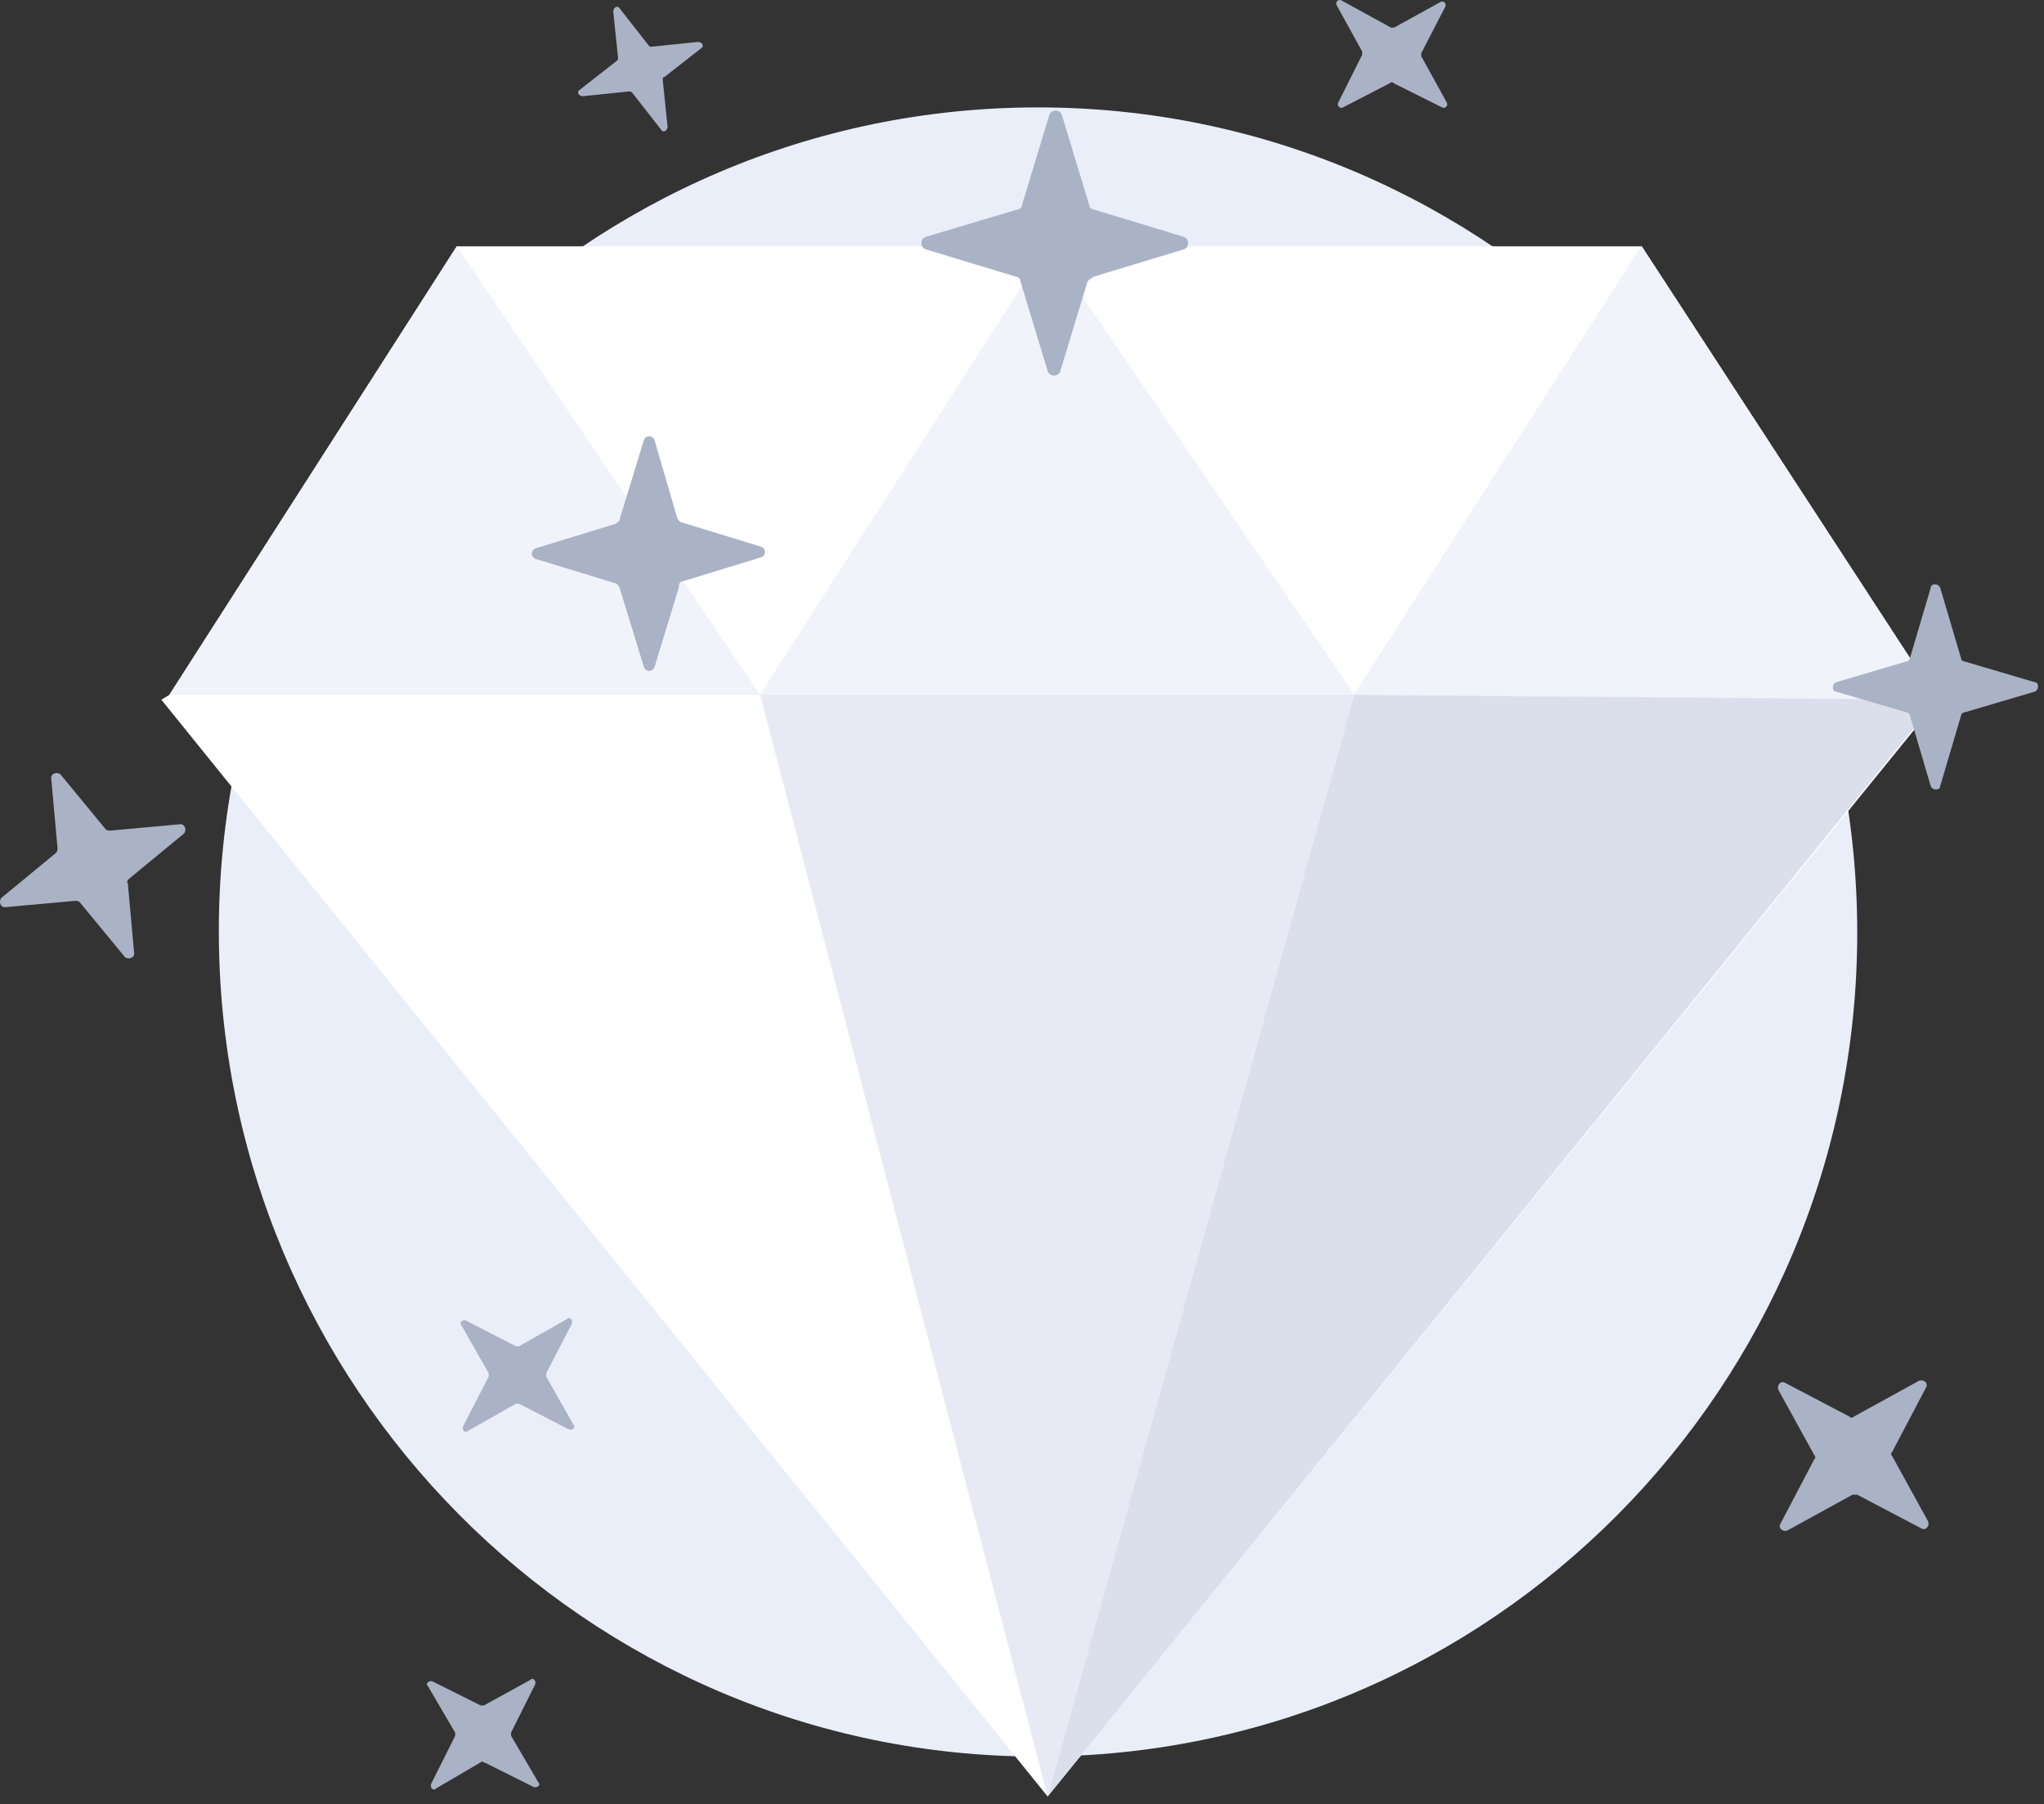
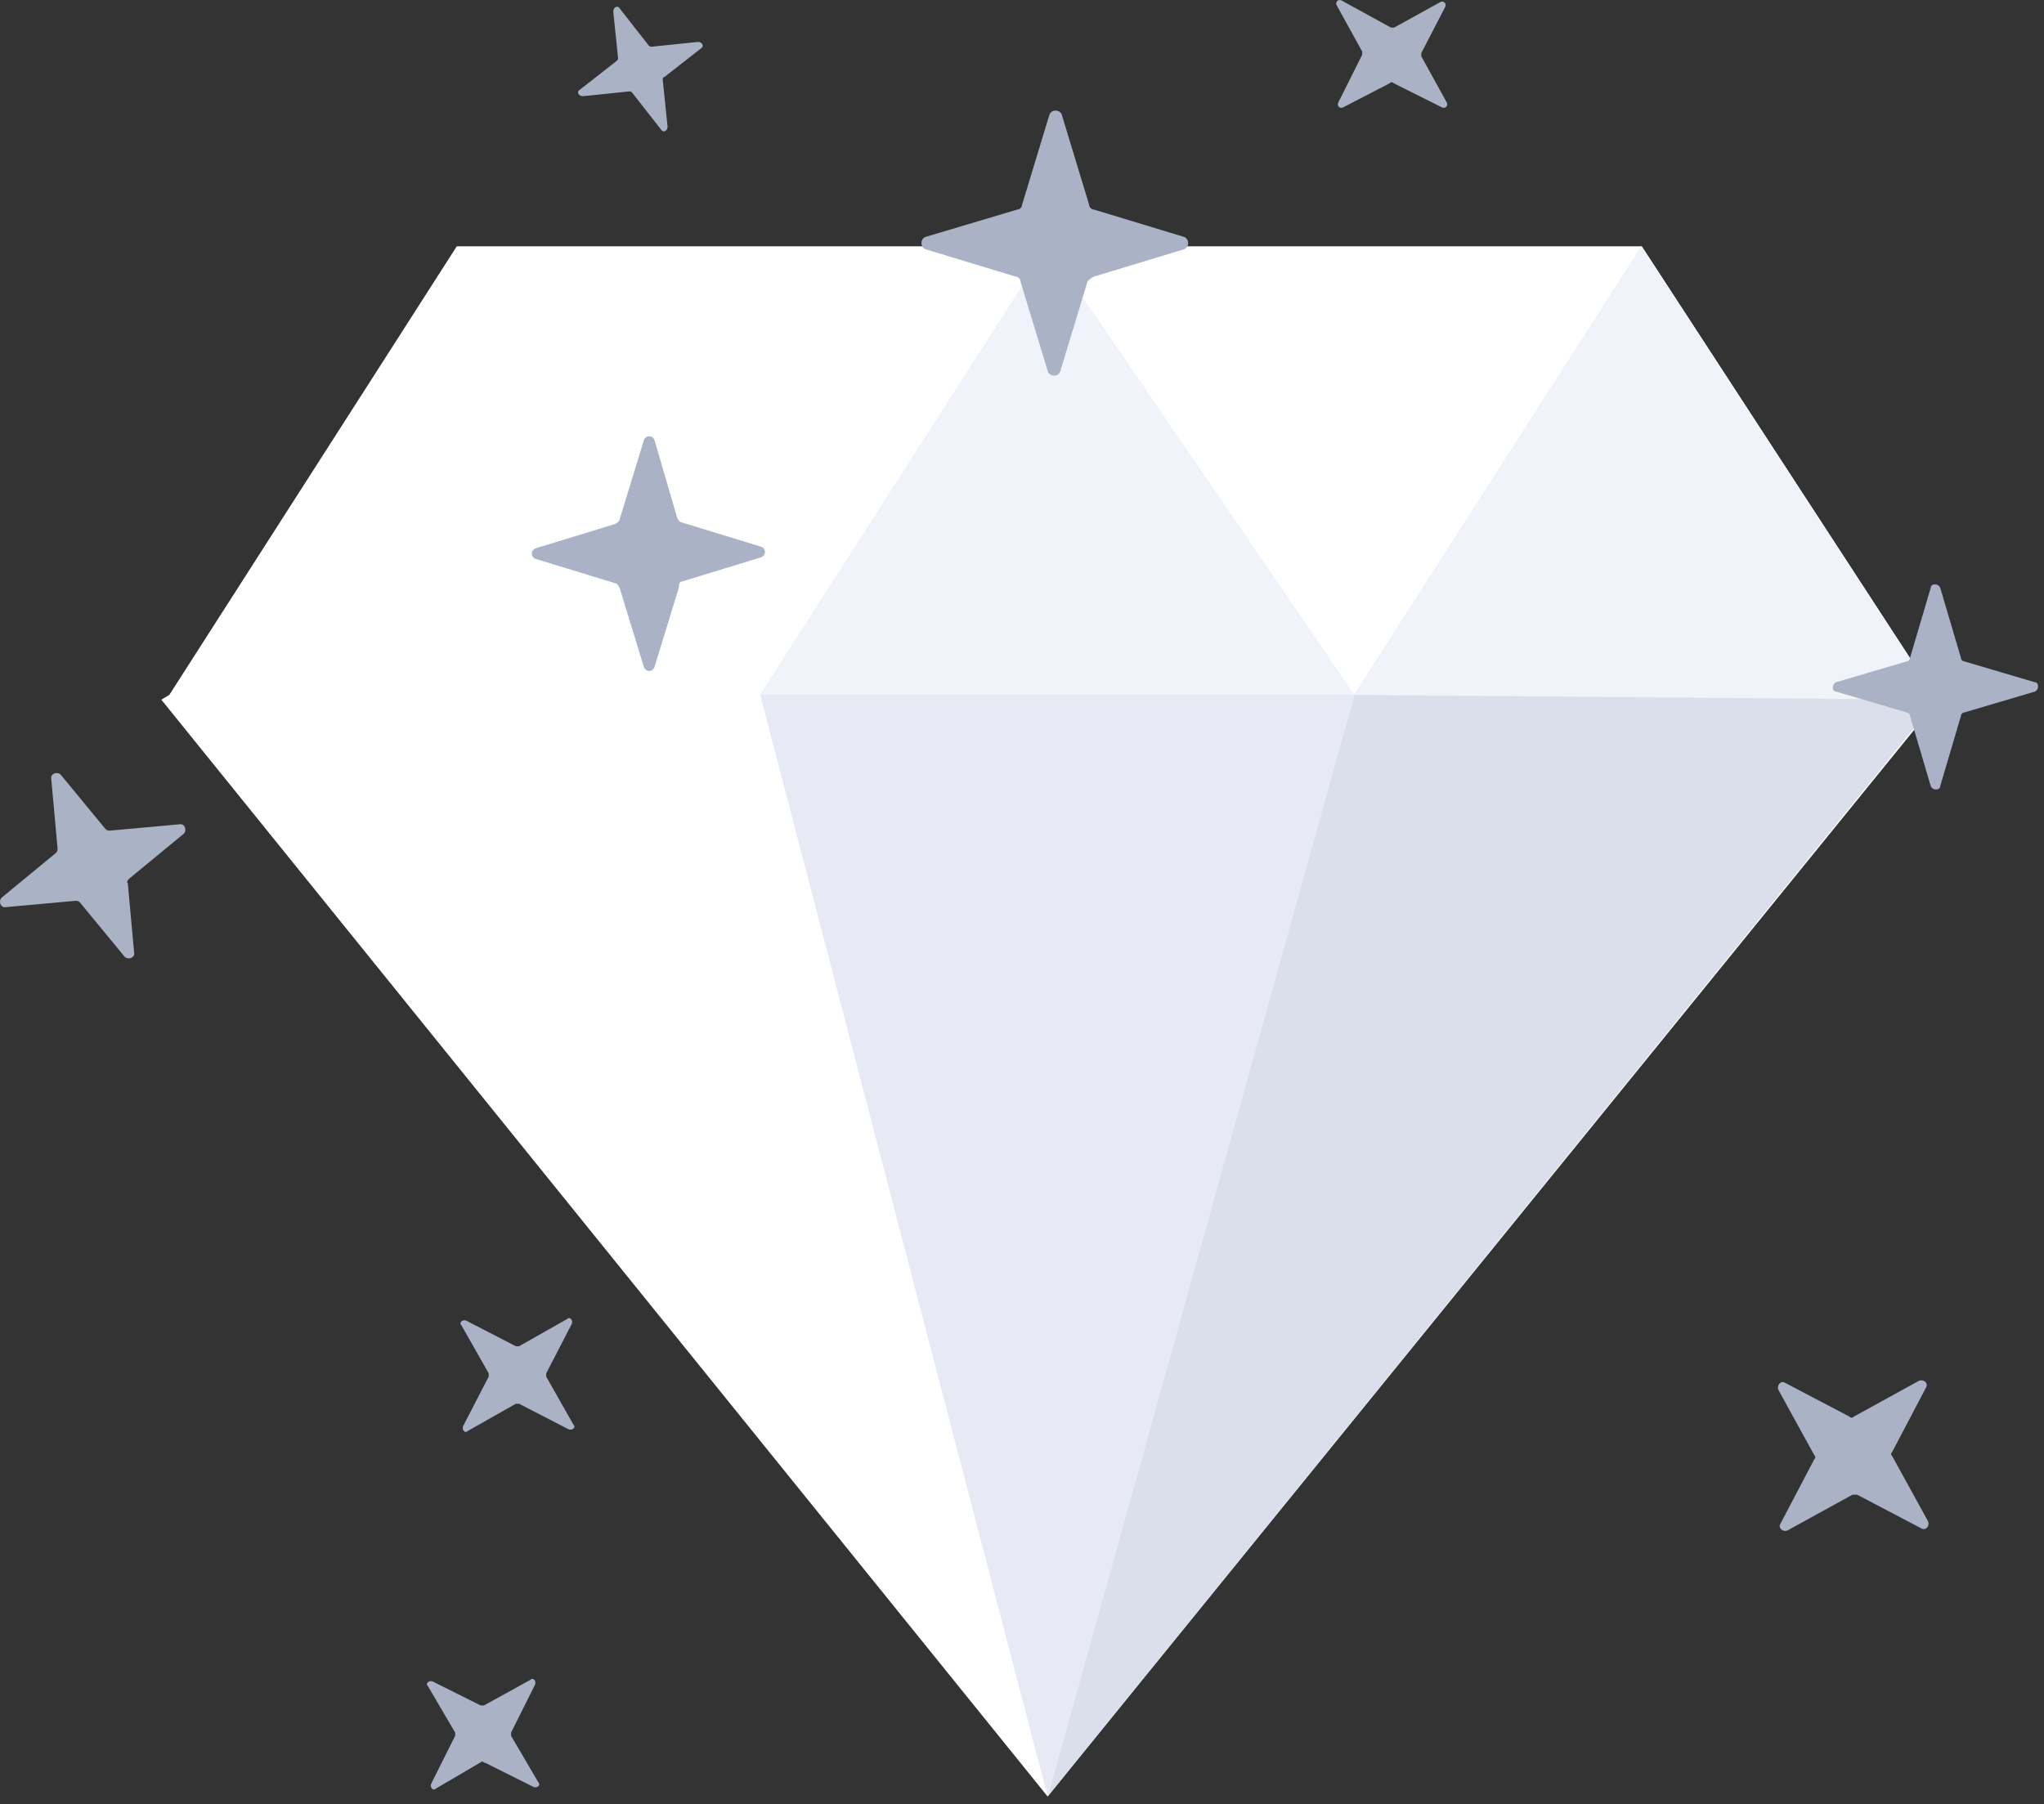
<svg xmlns="http://www.w3.org/2000/svg" width="128" height="113" viewBox="0 0 128 113" fill="none">
  <rect x="0" y="0" width="128" height="113" fill="#333333" stroke="none" />
-   <path d="M65.004 110.027C93.304 110.027 116.304 86.927 116.304 58.427C116.304 29.927 93.304 6.727 65.004 6.727C36.704 6.727 13.704 29.827 13.704 58.327C13.704 86.827 36.704 110.027 65.004 110.027Z" fill="#EAEEF9" />
  <path d="M102.804 15.427L121.104 43.526L121.404 43.827L65.605 112.527L10.104 43.827L10.604 43.526L28.605 15.427H102.804Z" fill="white" />
  <path d="M84.805 43.526L65.605 112.527L47.605 43.526L65.605 15.427L84.805 43.526Z" fill="#E7EAF4" />
  <path d="M121.304 43.827L65.605 112.527L84.805 43.526L102.804 15.427L121.304 43.827Z" fill="#DBDFEC" />
-   <path d="M10.604 43.526L28.605 15.427L47.605 43.526H10.604Z" fill="#F1F3FA" />
  <path d="M42.704 36.426L47.604 34.926C48.004 34.826 48.004 34.326 47.604 34.226L42.704 32.726C42.604 32.726 42.504 32.626 42.404 32.426L41.004 27.626C40.904 27.226 40.404 27.226 40.304 27.626L38.804 32.526C38.804 32.626 38.704 32.726 38.504 32.826L33.604 34.326C33.204 34.426 33.204 34.926 33.604 35.026L38.504 36.526C38.604 36.526 38.704 36.626 38.804 36.826L40.304 41.726C40.404 42.126 40.904 42.126 41.004 41.726L42.504 36.826C42.504 36.526 42.604 36.426 42.704 36.426Z" fill="#AAB2C5" />
  <path d="M8.104 55.026L11.504 52.226C11.704 52.026 11.604 51.626 11.304 51.626L6.904 52.026C6.804 52.026 6.704 52.026 6.604 51.926L3.804 48.526C3.604 48.326 3.204 48.426 3.204 48.726L3.604 53.126C3.604 53.226 3.604 53.326 3.504 53.426L0.104 56.226C-0.096 56.426 0.004 56.826 0.304 56.826L4.704 56.426C4.804 56.426 4.904 56.426 5.004 56.526L7.804 59.926C8.004 60.126 8.404 60.026 8.404 59.726L8.004 55.326C7.904 55.226 8.004 55.126 8.104 55.026Z" fill="#AAB2C5" />
  <path d="M41.604 4.826L43.904 3.026C44.104 2.926 44.004 2.626 43.704 2.626L40.804 2.926C40.704 2.926 40.704 2.926 40.604 2.826L38.804 0.526C38.704 0.326 38.404 0.426 38.404 0.726L38.704 3.626C38.704 3.726 38.704 3.726 38.604 3.826L36.304 5.626C36.104 5.726 36.204 6.026 36.504 6.026L39.404 5.726C39.504 5.726 39.504 5.726 39.604 5.826L41.404 8.126C41.504 8.326 41.804 8.226 41.804 7.926L41.504 5.026C41.504 4.926 41.504 4.826 41.604 4.826Z" fill="#AAB2C5" />
  <path d="M116.304 93.626L120.304 95.726C120.604 95.926 120.904 95.526 120.704 95.226L118.504 91.226C118.404 91.126 118.404 91.026 118.504 90.926L120.604 86.926C120.804 86.626 120.404 86.326 120.104 86.526L116.104 88.726C116.004 88.826 115.904 88.826 115.804 88.726L111.804 86.626C111.504 86.426 111.204 86.826 111.404 87.126L113.604 91.126C113.704 91.226 113.704 91.326 113.604 91.426L111.504 95.426C111.304 95.726 111.704 96.026 112.004 95.826L116.004 93.626C116.104 93.626 116.204 93.626 116.304 93.626Z" fill="#AAB2C5" />
  <path d="M32.504 87.927L35.604 89.526C35.804 89.626 36.104 89.427 35.904 89.227L34.204 86.227C34.204 86.126 34.204 86.026 34.204 86.026L35.804 82.927C35.904 82.727 35.704 82.427 35.504 82.626L32.504 84.326C32.404 84.326 32.304 84.326 32.304 84.326L29.204 82.727C29.004 82.626 28.704 82.826 28.904 83.026L30.604 86.026C30.604 86.126 30.604 86.227 30.604 86.227L29.004 89.326C28.904 89.526 29.104 89.826 29.304 89.626L32.304 87.927C32.404 87.927 32.504 87.927 32.504 87.927Z" fill="#AAB2C5" />
  <path d="M30.404 110.427L33.404 111.927C33.604 112.027 33.904 111.827 33.704 111.627L32.004 108.727C32.004 108.627 32.004 108.527 32.004 108.527L33.504 105.527C33.604 105.327 33.404 105.027 33.204 105.227L30.304 106.827C30.204 106.827 30.104 106.827 30.104 106.827L27.104 105.327C26.904 105.227 26.604 105.427 26.804 105.627L28.504 108.527C28.504 108.627 28.504 108.727 28.504 108.727L27.004 111.727C26.904 111.927 27.104 112.227 27.304 112.027L30.204 110.327C30.304 110.427 30.404 110.427 30.404 110.427Z" fill="#AAB2C5" />
  <path d="M87.304 5.227L90.304 6.727C90.504 6.827 90.704 6.627 90.604 6.427L89.004 3.527C89.004 3.427 89.004 3.327 89.004 3.327L90.504 0.427C90.604 0.227 90.404 0.027 90.204 0.127L87.304 1.727C87.204 1.727 87.104 1.727 87.104 1.727L84.004 0.027C83.804 -0.073 83.604 0.127 83.704 0.327L85.304 3.227C85.304 3.327 85.304 3.427 85.304 3.427L83.804 6.427C83.704 6.627 83.904 6.827 84.104 6.727L87.004 5.227C87.104 5.127 87.204 5.127 87.304 5.227Z" fill="#AAB2C5" />
  <path d="M121.304 43.827L84.804 43.526L102.804 15.427L121.304 43.827Z" fill="#F1F3FA" />
  <path d="M84.805 43.526H47.605L65.605 15.427L84.805 43.526Z" fill="#F1F3FA" />
  <path d="M68.504 17.326L74.104 15.627C74.504 15.527 74.504 14.927 74.104 14.826L68.504 13.127C68.404 13.127 68.204 13.027 68.204 12.826L66.504 7.227C66.404 6.827 65.804 6.827 65.704 7.227L64.004 12.826C64.004 12.927 63.904 13.127 63.704 13.127L58.004 14.826C57.604 14.927 57.604 15.527 58.004 15.627L63.604 17.326C63.704 17.326 63.904 17.427 63.904 17.627L65.604 23.227C65.704 23.627 66.304 23.627 66.404 23.227L68.104 17.627C68.204 17.526 68.304 17.427 68.504 17.326Z" fill="#AAB2C5" />
  <path d="M123.004 44.627L127.404 43.327C127.704 43.227 127.704 42.727 127.404 42.727L123.004 41.427C122.904 41.427 122.804 41.327 122.804 41.227L121.504 36.827C121.404 36.527 120.904 36.527 120.904 36.827L119.604 41.227C119.604 41.327 119.504 41.427 119.404 41.427L115.004 42.727C114.704 42.827 114.704 43.327 115.004 43.327L119.404 44.627C119.504 44.627 119.604 44.727 119.604 44.827L120.904 49.227C121.004 49.527 121.504 49.527 121.504 49.227L122.804 44.827C122.804 44.727 122.904 44.627 123.004 44.627Z" fill="#AAB2C5" />
</svg>